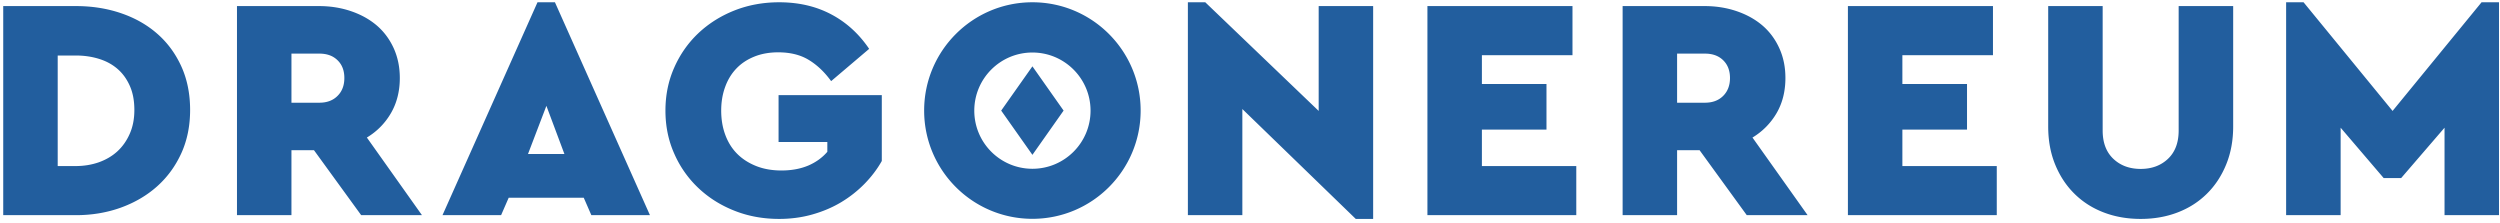
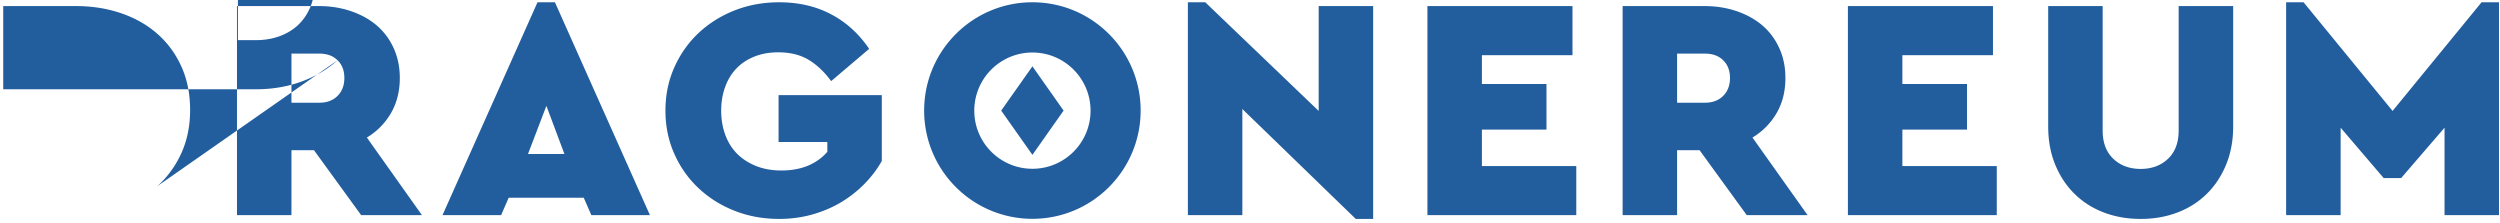
<svg xmlns="http://www.w3.org/2000/svg" width="526" height="47">
-   <path fill="#225e9e" d="M514.33 45.27v-18.4l-9.13 10.6h-3.67l-9.06-10.6v18.4H481V.48h3.67l18.73 22.86L522.12.48h3.67v44.79h-11.46zm-50.01-4.5c-1.73 1.71-3.78 3.02-6.16 3.93-2.38.91-4.96 1.36-7.76 1.36s-5.39-.45-7.77-1.36c-2.38-.91-4.43-2.22-6.16-3.93-1.74-1.71-3.09-3.77-4.07-6.17-.98-2.4-1.46-5.06-1.46-8V1.28h11.46v26.19c0 2.53.74 4.51 2.23 5.93s3.41 2.14 5.77 2.14c2.35 0 4.27-.72 5.76-2.14 1.49-1.42 2.23-3.4 2.23-5.93V1.28h11.47V26.6c0 2.94-.49 5.6-1.47 8-.98 2.4-2.33 4.46-4.07 6.17zM388.8 1.28h30.52v10.33h-19.06v6.06h13.6v9.6h-13.6v7.67h19.86v10.33H388.8V1.28zm-21.28 43.99l-9.93-13.67h-4.73v13.67H341.4V1.28h17.26c2.4 0 4.64.36 6.73 1.07 2.09.71 3.89 1.71 5.4 2.99 1.51 1.29 2.7 2.88 3.56 4.77.87 1.89 1.3 3.99 1.3 6.3 0 2.8-.62 5.26-1.86 7.4a14.484 14.484 0 0 1-5.07 5.13l11.6 16.33h-12.8zm-4.96-32.59c-.96-.94-2.24-1.4-3.84-1.4h-5.86v10.33h5.86c1.6 0 2.88-.48 3.84-1.44.95-.95 1.43-2.21 1.43-3.76 0-1.56-.48-2.8-1.43-3.73zm-62.23-11.4h30.52v10.33h-19.06v6.06h13.59v9.6h-13.59v7.67h19.86v10.33h-31.32V1.28zm-38.94 21.66v22.33h-11.46V.48h3.66l23.86 22.86V1.28h11.46v44.78h-3.66l-23.86-23.12zm-44.17 23.1c-12.58 0-22.78-10.2-22.78-22.78 0-12.58 10.2-22.78 22.78-22.78 12.57 0 22.77 10.2 22.77 22.78 0 12.58-10.2 22.78-22.77 22.78zm0-34.99c-6.76 0-12.23 5.48-12.23 12.23 0 6.76 5.47 12.23 12.23 12.23 6.75 0 12.23-5.47 12.23-12.23 0-6.75-5.48-12.23-12.23-12.23zm-6.57 12.22l6.57-9.31 6.56 9.31-6.56 9.31-6.57-9.31zm-33.71 19.3c-1.83 1.09-3.84 1.94-6.04 2.56-2.19.62-4.52.93-6.96.93-3.38 0-6.52-.57-9.43-1.73-2.91-1.15-5.44-2.75-7.6-4.8a22.105 22.105 0 0 1-5.06-7.23c-1.23-2.77-1.84-5.78-1.84-9.03 0-3.24.61-6.25 1.84-9.03 1.22-2.77 2.91-5.19 5.06-7.23 2.16-2.04 4.69-3.64 7.6-4.8 2.91-1.15 6.05-1.73 9.43-1.73 4.09 0 7.73.84 10.93 2.53 3.2 1.69 5.86 4.11 8 7.27l-8 6.79c-1.38-1.91-2.94-3.39-4.7-4.46-1.75-1.07-3.9-1.6-6.43-1.6-1.87 0-3.54.3-5.03.9-1.49.6-2.75 1.43-3.77 2.5-1.02 1.06-1.81 2.35-2.36 3.86-.56 1.52-.84 3.18-.84 5 0 1.87.29 3.58.87 5.13.58 1.56 1.41 2.88 2.5 3.97 1.09 1.09 2.42 1.94 4 2.57 1.57.62 3.34.93 5.3.93 2.13 0 4.01-.35 5.63-1.03 1.62-.69 2.96-1.66 4.03-2.9v-2.07h-10.26v-9.86h21.72v13.86c-.97 1.73-2.2 3.34-3.66 4.83a24.77 24.77 0 0 1-4.93 3.87zm-54.12-.97h-15.79l-1.6 3.67H93.1L113.09.48h3.67l19.99 44.79h-12.33l-1.6-3.67zm-7.86-19.33l-3.87 10.13h7.66l-3.79-10.13zm-38.97 23L66.06 31.6h-4.74v13.67H49.86V1.28h17.26c2.4 0 4.64.36 6.73 1.07 2.09.71 3.89 1.71 5.4 2.99 1.51 1.29 2.7 2.88 3.57 4.77.86 1.89 1.3 3.99 1.3 6.3 0 2.8-.63 5.26-1.87 7.4-1.24 2.13-2.93 3.84-5.06 5.13l11.59 16.33H75.99zm-4.97-32.59c-.95-.94-2.23-1.4-3.83-1.4h-5.87v10.33h5.87c1.6 0 2.88-.48 3.83-1.44.96-.95 1.43-2.21 1.43-3.76 0-1.56-.47-2.8-1.43-3.73zM33.1 39.17c-2.15 1.93-4.7 3.43-7.63 4.5-2.93 1.06-6.09 1.6-9.46 1.6H.68V1.28h15.33c3.37 0 6.53.5 9.46 1.5 2.93 1 5.48 2.44 7.63 4.33 2.16 1.89 3.84 4.19 5.07 6.9 1.22 2.71 1.83 5.75 1.83 9.13 0 3.33-.61 6.35-1.83 9.06-1.23 2.71-2.91 5.03-5.07 6.97zm-5.8-21.13c-.64-1.44-1.51-2.63-2.6-3.56-1.09-.94-2.39-1.64-3.89-2.1-1.52-.47-3.14-.7-4.87-.7h-3.8v23.26h3.8c1.73 0 3.35-.27 4.87-.8 1.5-.54 2.8-1.3 3.89-2.3 1.09-1 1.96-2.24 2.6-3.7.65-1.47.97-3.13.97-5 0-1.96-.32-3.66-.97-5.1z" />
+   <path fill="#225e9e" d="M514.33 45.27v-18.4l-9.13 10.6h-3.67l-9.06-10.6v18.4H481V.48h3.67l18.73 22.86L522.12.48h3.67v44.79h-11.46zm-50.01-4.5c-1.73 1.71-3.78 3.02-6.16 3.93-2.38.91-4.96 1.36-7.76 1.36s-5.39-.45-7.77-1.36c-2.38-.91-4.43-2.22-6.16-3.93-1.74-1.71-3.09-3.77-4.07-6.17-.98-2.4-1.46-5.06-1.46-8V1.28h11.46v26.19c0 2.53.74 4.51 2.23 5.93s3.41 2.14 5.77 2.14c2.35 0 4.27-.72 5.76-2.14 1.49-1.42 2.23-3.4 2.23-5.93V1.28h11.47V26.6c0 2.94-.49 5.6-1.47 8-.98 2.4-2.33 4.46-4.07 6.17zM388.8 1.28h30.52v10.33h-19.06v6.06h13.6v9.6h-13.6v7.67h19.86v10.33H388.8V1.28zm-21.28 43.99l-9.93-13.67h-4.73v13.67H341.4V1.28h17.26c2.4 0 4.64.36 6.73 1.07 2.09.71 3.89 1.71 5.4 2.99 1.51 1.29 2.7 2.88 3.56 4.77.87 1.89 1.3 3.99 1.3 6.3 0 2.8-.62 5.26-1.86 7.4a14.484 14.484 0 0 1-5.07 5.13l11.6 16.33h-12.8zm-4.96-32.59c-.96-.94-2.24-1.4-3.84-1.4h-5.86v10.33h5.86c1.6 0 2.88-.48 3.84-1.44.95-.95 1.43-2.21 1.43-3.76 0-1.56-.48-2.8-1.43-3.73zm-62.23-11.4h30.52v10.33h-19.06v6.06h13.59v9.6h-13.59v7.67h19.86v10.33h-31.32V1.28zm-38.94 21.66v22.33h-11.46V.48h3.66l23.86 22.86V1.28h11.46v44.78h-3.66l-23.86-23.12zm-44.17 23.1c-12.58 0-22.78-10.2-22.78-22.78 0-12.58 10.2-22.78 22.78-22.78 12.57 0 22.77 10.2 22.77 22.78 0 12.58-10.2 22.78-22.77 22.78zm0-34.99c-6.76 0-12.23 5.48-12.23 12.23 0 6.76 5.47 12.23 12.23 12.23 6.75 0 12.23-5.47 12.23-12.23 0-6.75-5.48-12.23-12.23-12.23zm-6.57 12.22l6.57-9.31 6.56 9.31-6.56 9.31-6.57-9.31zm-33.71 19.3c-1.83 1.09-3.84 1.94-6.04 2.56-2.19.62-4.52.93-6.96.93-3.38 0-6.52-.57-9.43-1.73-2.91-1.15-5.44-2.75-7.6-4.8a22.105 22.105 0 0 1-5.06-7.23c-1.23-2.77-1.84-5.78-1.84-9.03 0-3.24.61-6.25 1.84-9.03 1.22-2.77 2.91-5.19 5.06-7.23 2.16-2.04 4.69-3.64 7.6-4.8 2.91-1.15 6.05-1.73 9.43-1.73 4.09 0 7.73.84 10.93 2.53 3.2 1.69 5.86 4.11 8 7.27l-8 6.79c-1.38-1.91-2.94-3.39-4.7-4.46-1.75-1.07-3.9-1.6-6.43-1.6-1.87 0-3.54.3-5.03.9-1.49.6-2.75 1.43-3.77 2.5-1.02 1.06-1.81 2.35-2.36 3.86-.56 1.52-.84 3.18-.84 5 0 1.87.29 3.58.87 5.13.58 1.56 1.41 2.88 2.5 3.97 1.09 1.09 2.42 1.94 4 2.57 1.57.62 3.34.93 5.3.93 2.13 0 4.01-.35 5.63-1.03 1.62-.69 2.96-1.66 4.03-2.9v-2.07h-10.26v-9.86h21.72v13.86c-.97 1.73-2.2 3.34-3.66 4.83a24.77 24.77 0 0 1-4.93 3.87zm-54.12-.97h-15.79l-1.6 3.67H93.1L113.09.48h3.67l19.99 44.79h-12.33l-1.6-3.67zm-7.86-19.33l-3.87 10.13h7.66l-3.79-10.13zm-38.97 23L66.06 31.6h-4.74v13.67H49.86V1.28h17.26c2.4 0 4.64.36 6.73 1.07 2.09.71 3.89 1.71 5.4 2.99 1.51 1.29 2.7 2.88 3.57 4.77.86 1.89 1.3 3.99 1.3 6.3 0 2.8-.63 5.26-1.87 7.4-1.24 2.13-2.93 3.84-5.06 5.13l11.59 16.33H75.99zm-4.97-32.59c-.95-.94-2.23-1.4-3.83-1.4h-5.87v10.33h5.87c1.6 0 2.88-.48 3.83-1.44.96-.95 1.43-2.21 1.43-3.76 0-1.56-.47-2.8-1.43-3.73zc-2.15 1.93-4.7 3.43-7.63 4.5-2.93 1.06-6.09 1.6-9.46 1.6H.68V1.28h15.33c3.37 0 6.53.5 9.46 1.5 2.93 1 5.48 2.44 7.63 4.33 2.16 1.89 3.84 4.19 5.07 6.9 1.22 2.71 1.83 5.75 1.83 9.13 0 3.33-.61 6.35-1.83 9.06-1.23 2.71-2.91 5.03-5.07 6.97zm-5.8-21.13c-.64-1.44-1.51-2.63-2.6-3.56-1.09-.94-2.39-1.64-3.89-2.1-1.52-.47-3.14-.7-4.87-.7h-3.8v23.26h3.8c1.73 0 3.35-.27 4.87-.8 1.5-.54 2.8-1.3 3.89-2.3 1.09-1 1.96-2.24 2.6-3.7.65-1.47.97-3.13.97-5 0-1.96-.32-3.66-.97-5.1z" />
</svg>